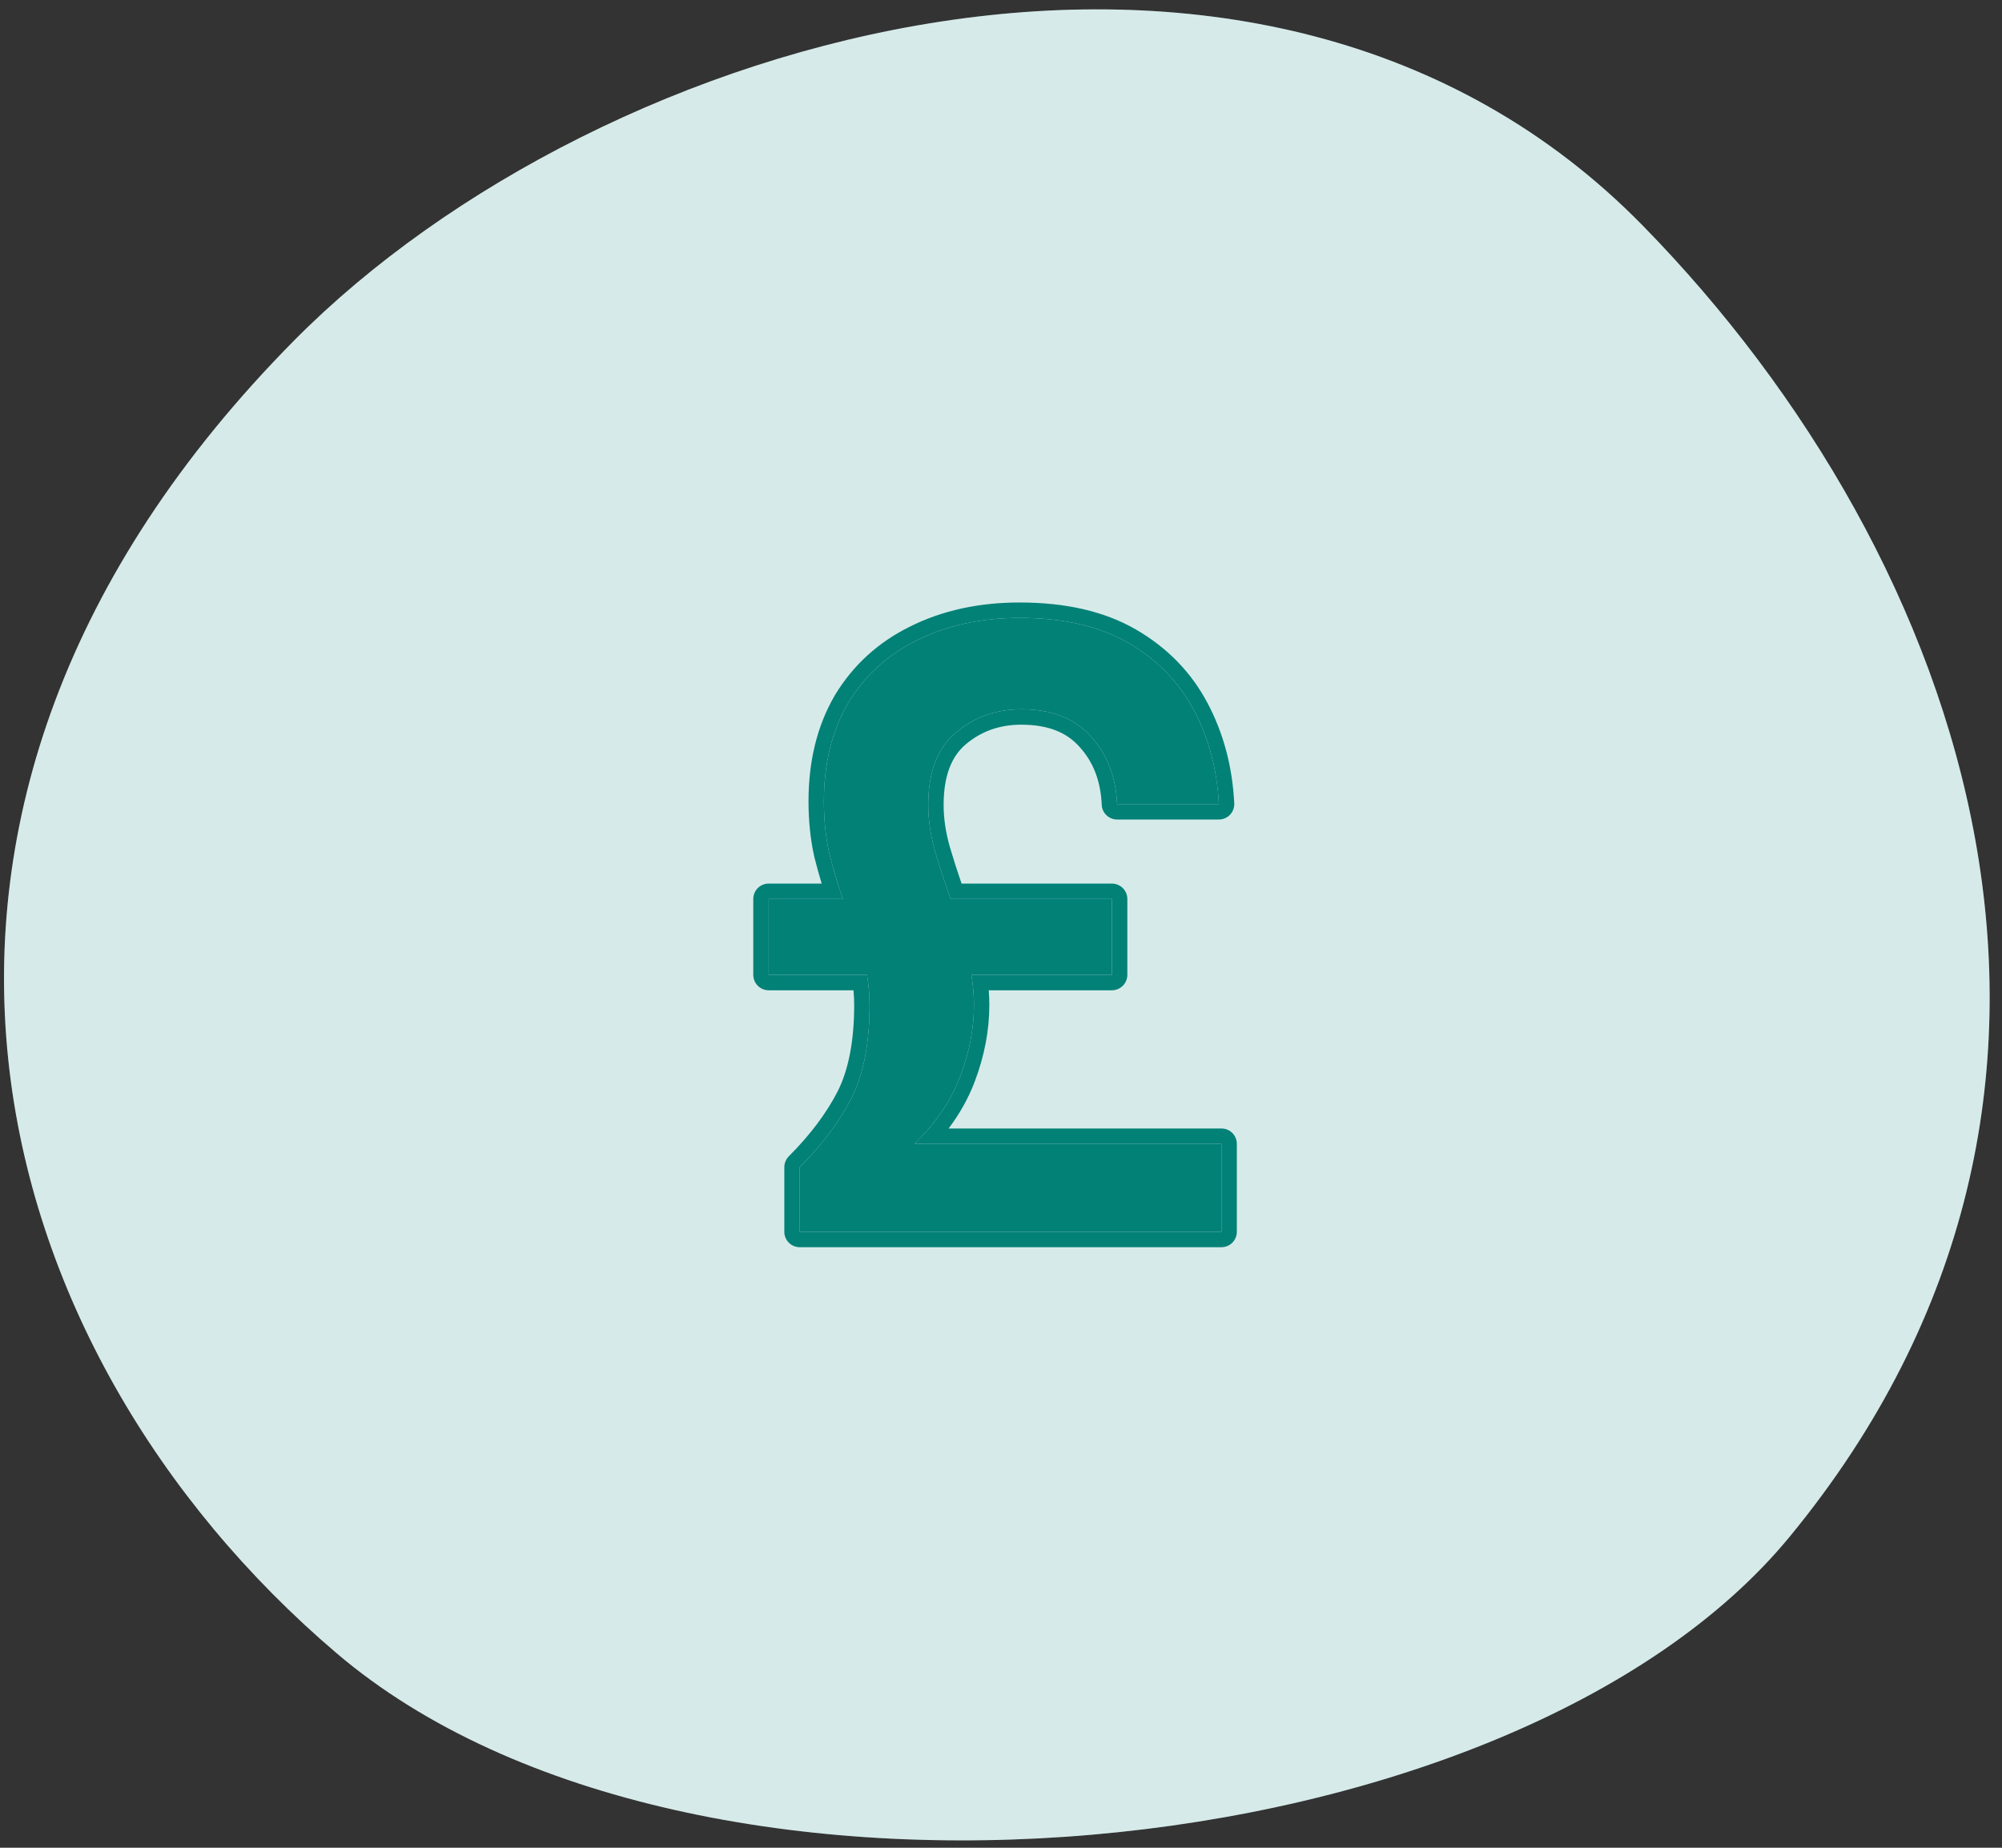
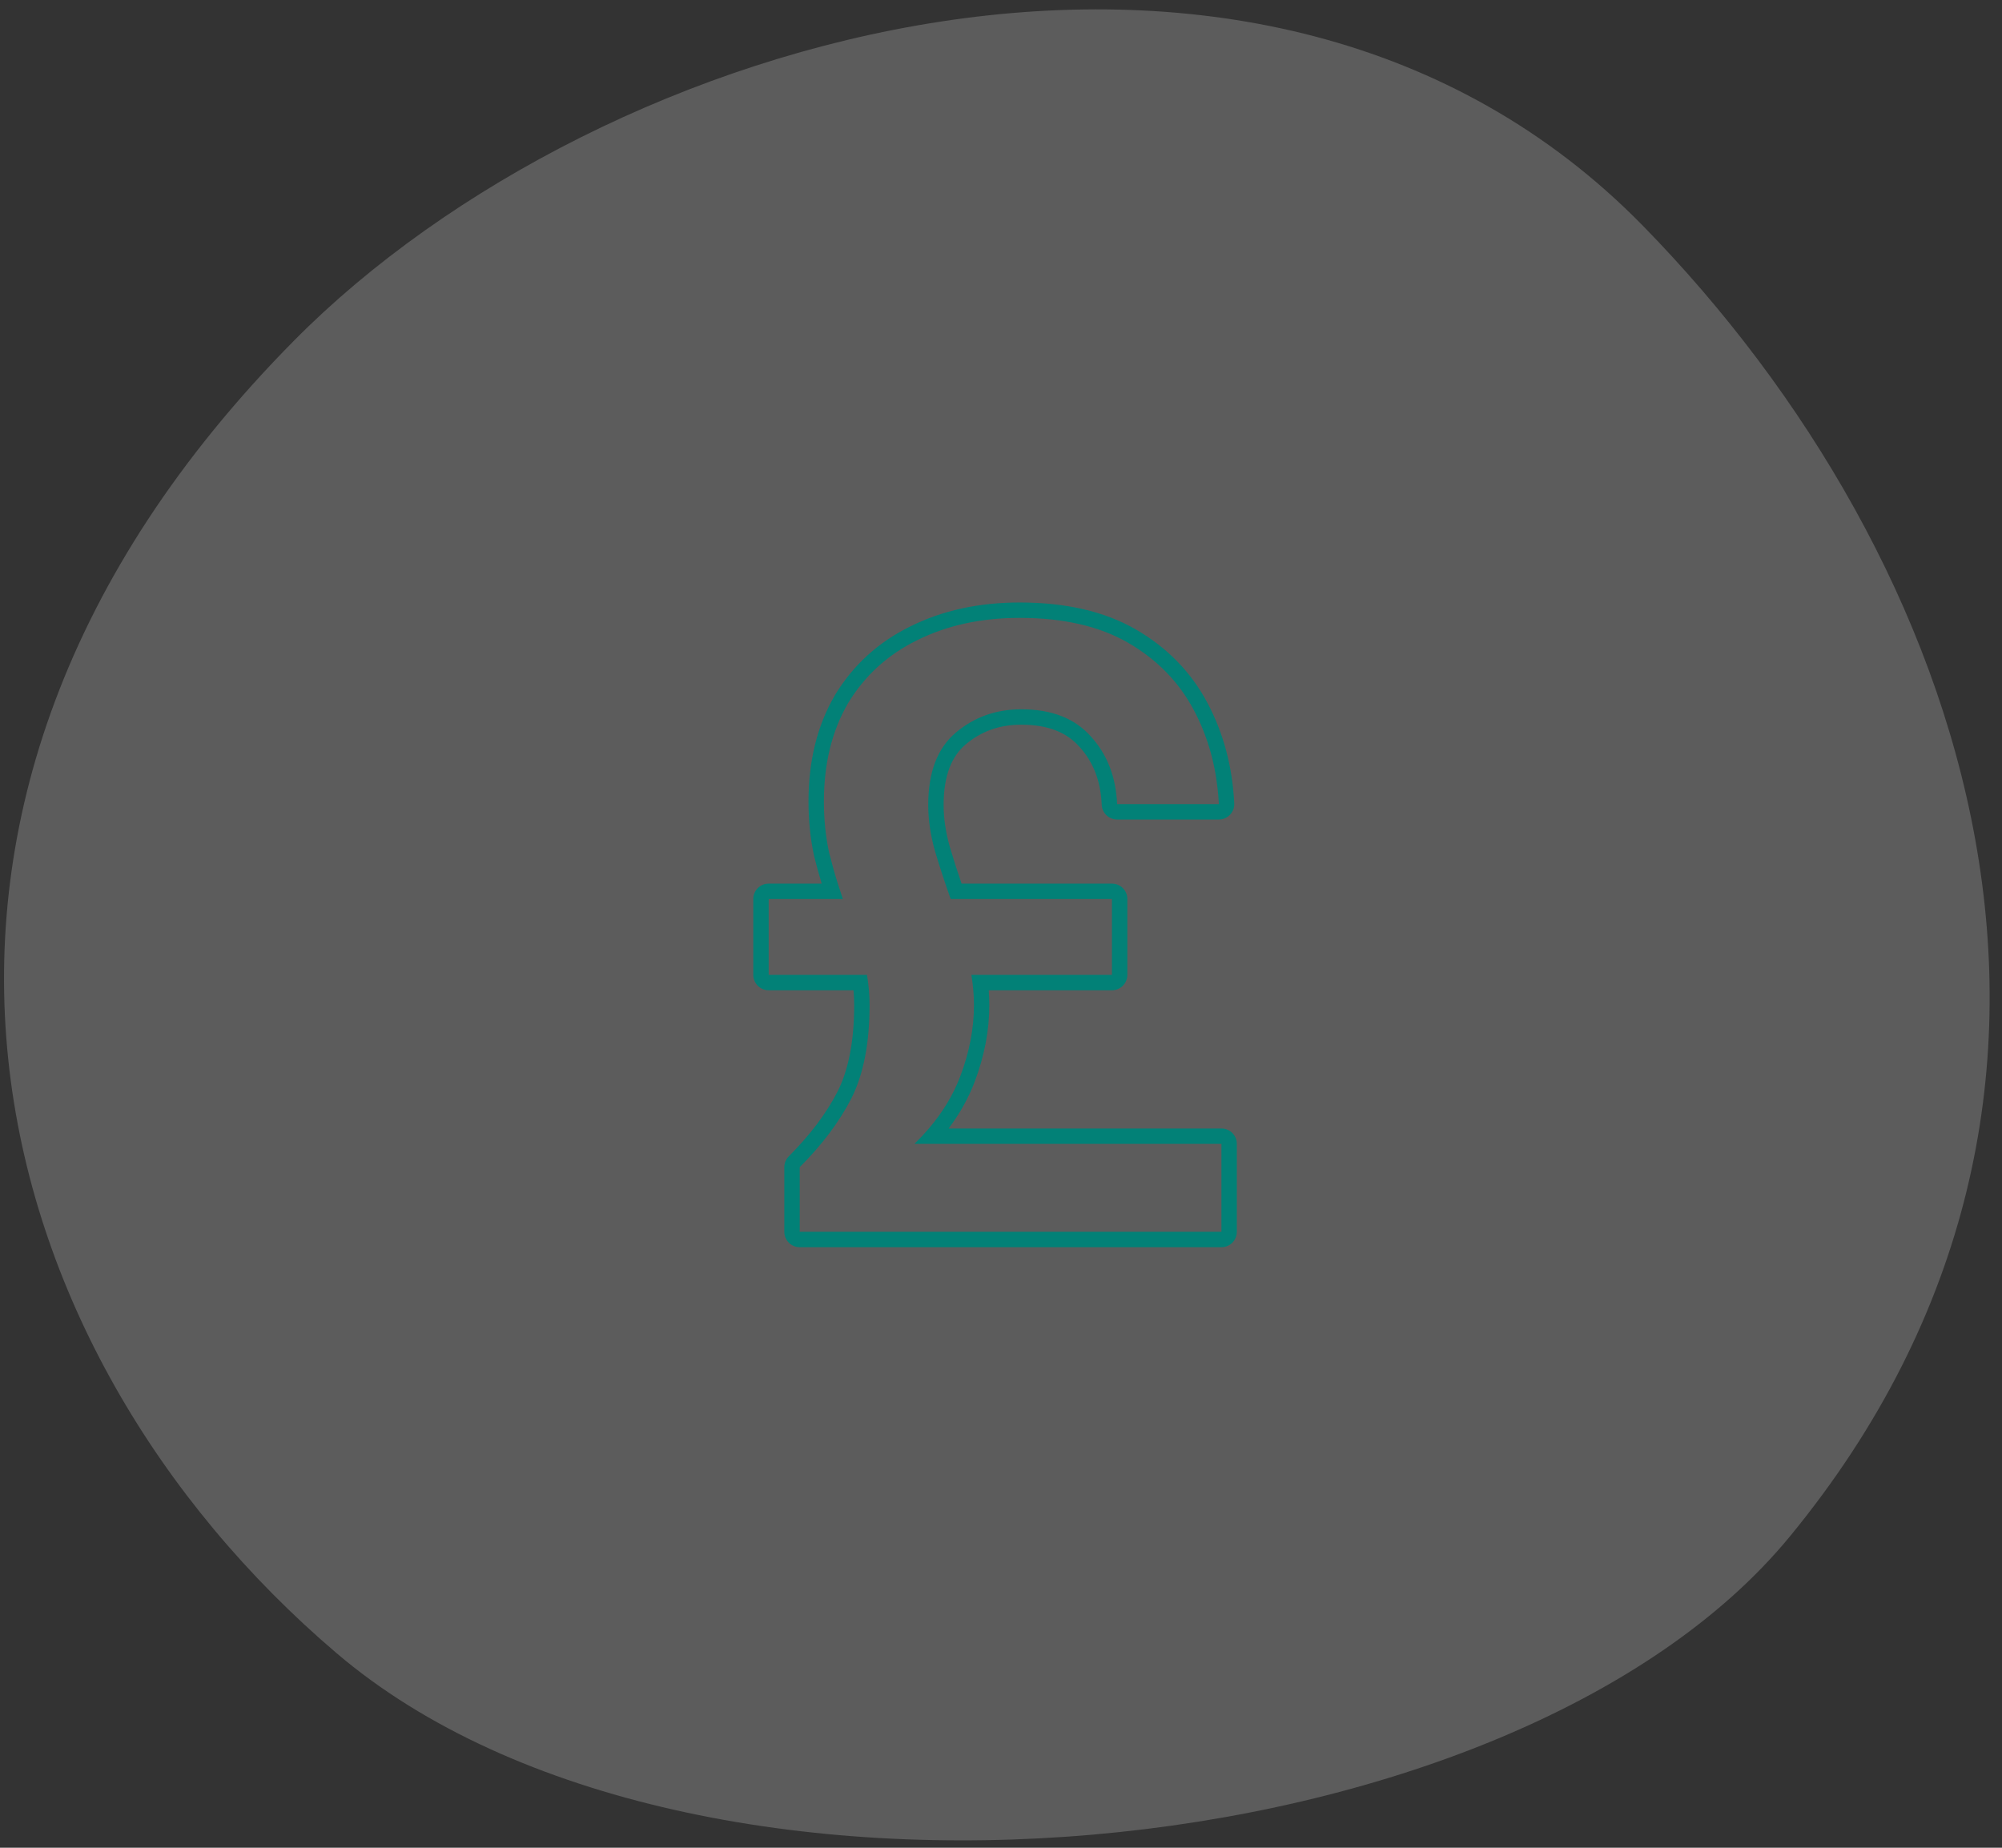
<svg xmlns="http://www.w3.org/2000/svg" width="65" height="60" viewBox="0 0 65 60" fill="none">
  <rect x="0" y="0" width="65" height="60" fill="#333333" stroke="none" />
-   <path d="M58.103 49.903C49.1 60.846 22.45 63.496 10.926 53.68C-0.599 43.865 -5.512 26.283 9.548 11.059C19.513 0.985 41.025 -5.253 53.337 7.327C63.926 18.146 69.95 35.502 58.103 49.903Z" fill="#CCE6E4" />
  <path d="M58.103 49.903C49.1 60.846 22.45 63.496 10.926 53.68C-0.599 43.865 -5.512 26.283 9.548 11.059C19.513 0.985 41.025 -5.253 53.337 7.327C63.926 18.146 69.95 35.502 58.103 49.903Z" fill="white" fill-opacity="0.2" />
-   <path d="M25.965 39.999V37.9C26.694 37.172 27.253 36.425 27.645 35.66C28.038 34.876 28.233 33.867 28.233 32.636C28.233 32.318 28.206 31.991 28.149 31.655H24.957V29.192H27.366C27.198 28.706 27.048 28.202 26.918 27.68C26.805 27.157 26.75 26.606 26.75 26.027C26.75 24.796 27.011 23.732 27.534 22.835C28.075 21.939 28.822 21.258 29.773 20.791C30.744 20.306 31.855 20.064 33.105 20.064C34.524 20.064 35.7 20.334 36.633 20.875C37.567 21.417 38.276 22.145 38.761 23.059C39.247 23.974 39.517 24.991 39.574 26.111H36.27C36.232 25.234 35.952 24.506 35.429 23.927C34.907 23.33 34.151 23.032 33.161 23.032C32.34 23.032 31.631 23.284 31.034 23.788C30.436 24.291 30.137 25.076 30.137 26.14C30.137 26.625 30.212 27.129 30.361 27.651C30.511 28.155 30.679 28.669 30.866 29.192H36.102V31.655H31.538C31.593 31.991 31.622 32.318 31.622 32.636C31.622 33.401 31.472 34.175 31.174 34.959C30.875 35.743 30.38 36.471 29.689 37.144H39.657V39.999H25.965Z" fill="#028177" />
  <path fill-rule="evenodd" clip-rule="evenodd" d="M25.965 40.499C25.689 40.499 25.465 40.276 25.465 39.999V37.9C25.465 37.767 25.518 37.64 25.612 37.546C26.309 36.848 26.835 36.144 27.199 35.434C27.545 34.742 27.733 33.818 27.733 32.636C27.733 32.479 27.726 32.319 27.711 32.156H24.957C24.681 32.156 24.457 31.932 24.457 31.655V29.192C24.457 28.915 24.681 28.692 24.957 28.692H26.678C26.59 28.4 26.508 28.103 26.432 27.801L26.429 27.784C26.309 27.224 26.25 26.639 26.25 26.027C26.25 24.724 26.527 23.569 27.102 22.584L27.105 22.577C27.697 21.598 28.515 20.852 29.552 20.343C30.601 19.819 31.79 19.564 33.105 19.564C34.585 19.564 35.855 19.846 36.884 20.443C37.895 21.029 38.672 21.824 39.203 22.825C39.726 23.81 40.014 24.899 40.073 26.087C40.08 26.223 40.03 26.357 39.936 26.456C39.841 26.555 39.711 26.611 39.574 26.611H36.27C36.002 26.611 35.781 26.4 35.77 26.133C35.737 25.356 35.493 24.744 35.059 24.263L35.053 24.257C34.648 23.794 34.045 23.532 33.161 23.532C32.452 23.532 31.858 23.746 31.356 24.17C30.908 24.548 30.637 25.167 30.637 26.14C30.637 26.573 30.704 27.029 30.842 27.512C30.956 27.899 31.082 28.292 31.22 28.692H36.102C36.378 28.692 36.602 28.915 36.602 29.192V31.655C36.602 31.932 36.378 32.156 36.102 32.156H32.102C32.115 32.317 32.121 32.477 32.121 32.636C32.121 33.467 31.959 34.302 31.641 35.138C31.439 35.667 31.157 36.169 30.799 36.644H39.657C39.934 36.644 40.157 36.867 40.157 37.144V39.999C40.157 40.276 39.934 40.499 39.657 40.499H25.965ZM29.689 37.144C29.857 36.98 30.014 36.813 30.159 36.644C30.609 36.114 30.948 35.553 31.174 34.959C31.472 34.175 31.622 33.401 31.622 32.636C31.622 32.478 31.615 32.318 31.601 32.156C31.587 31.991 31.566 31.825 31.538 31.655H36.102V29.192H30.866C30.679 28.669 30.511 28.155 30.361 27.651C30.212 27.129 30.137 26.625 30.137 26.14C30.137 25.076 30.436 24.291 31.034 23.788C31.631 23.284 32.34 23.032 33.161 23.032C34.151 23.032 34.907 23.33 35.429 23.927C35.952 24.506 36.232 25.234 36.27 26.111H39.574C39.565 25.942 39.552 25.776 39.533 25.611C39.431 24.687 39.174 23.836 38.761 23.059C38.276 22.145 37.567 21.417 36.633 20.875C35.7 20.334 34.524 20.064 33.105 20.064C31.855 20.064 30.744 20.306 29.773 20.791C28.822 21.258 28.075 21.939 27.534 22.835C27.011 23.732 26.75 24.796 26.75 26.027C26.75 26.606 26.805 27.157 26.918 27.68C27.004 28.025 27.098 28.362 27.201 28.692C27.254 28.86 27.309 29.027 27.366 29.192H24.957V31.655H28.149C28.206 31.991 28.233 32.318 28.233 32.636C28.233 33.867 28.038 34.876 27.645 35.66C27.253 36.425 26.694 37.172 25.965 37.9V39.999H39.657V37.144H29.689Z" fill="#028177" />
</svg>